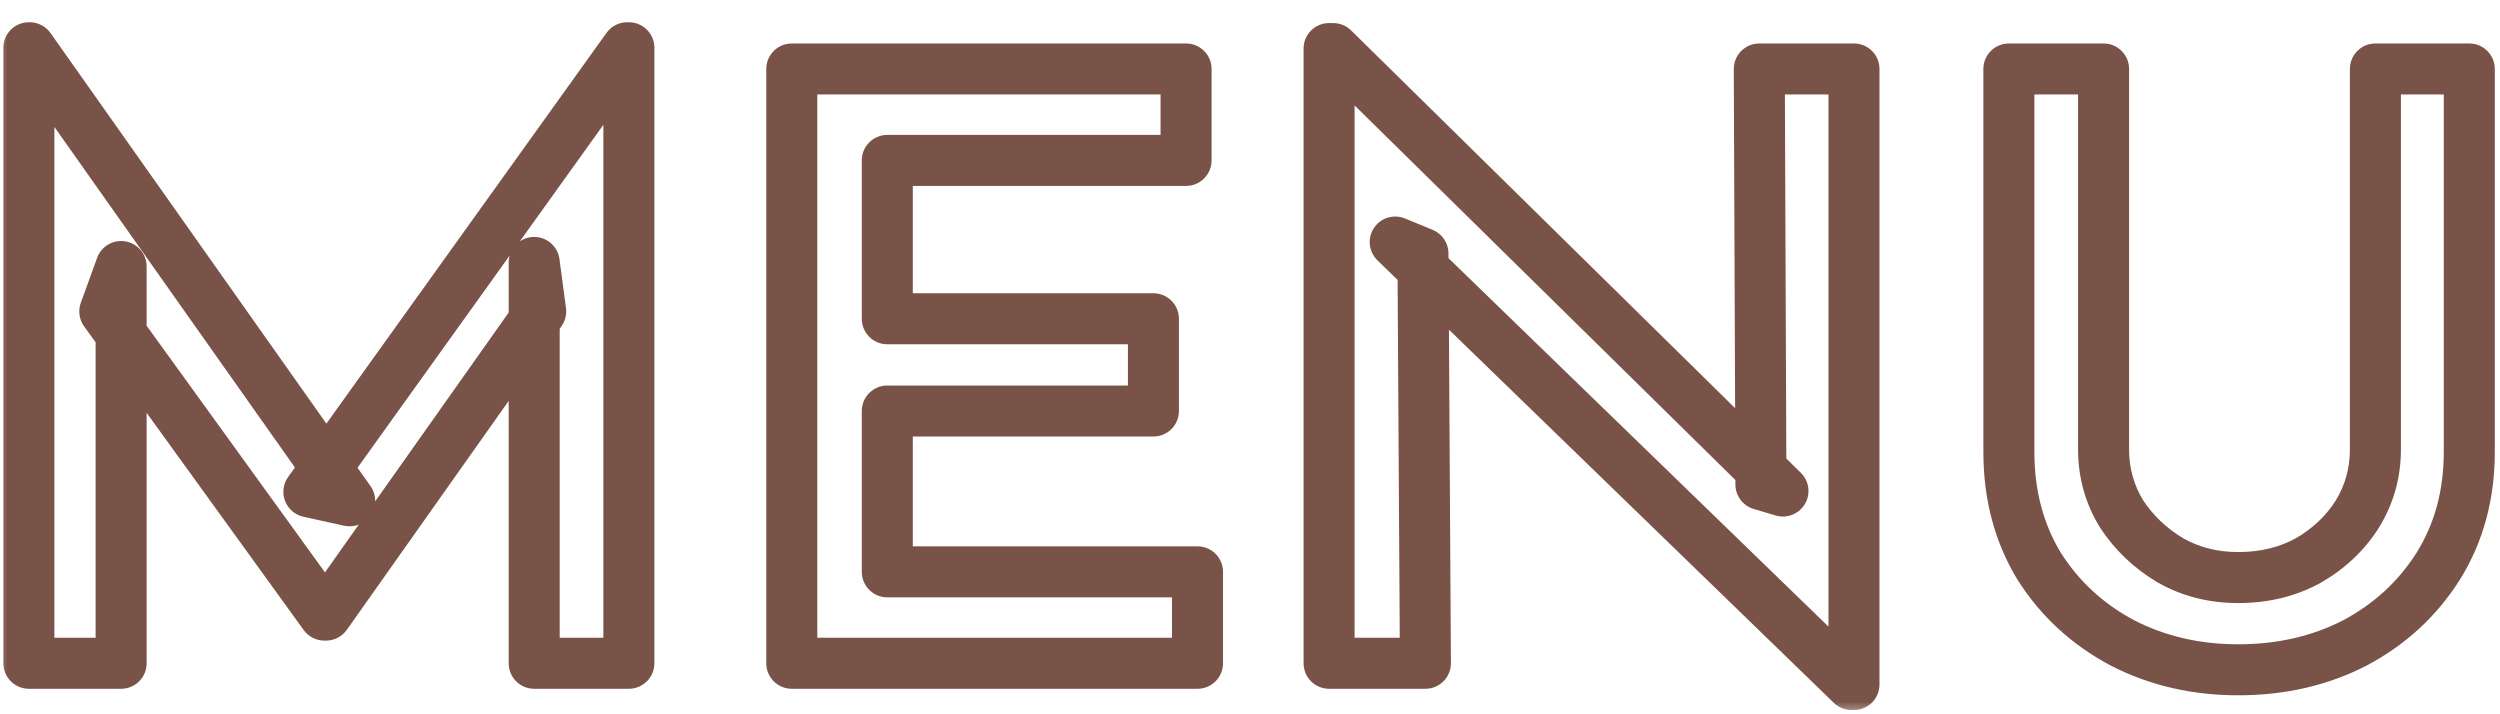
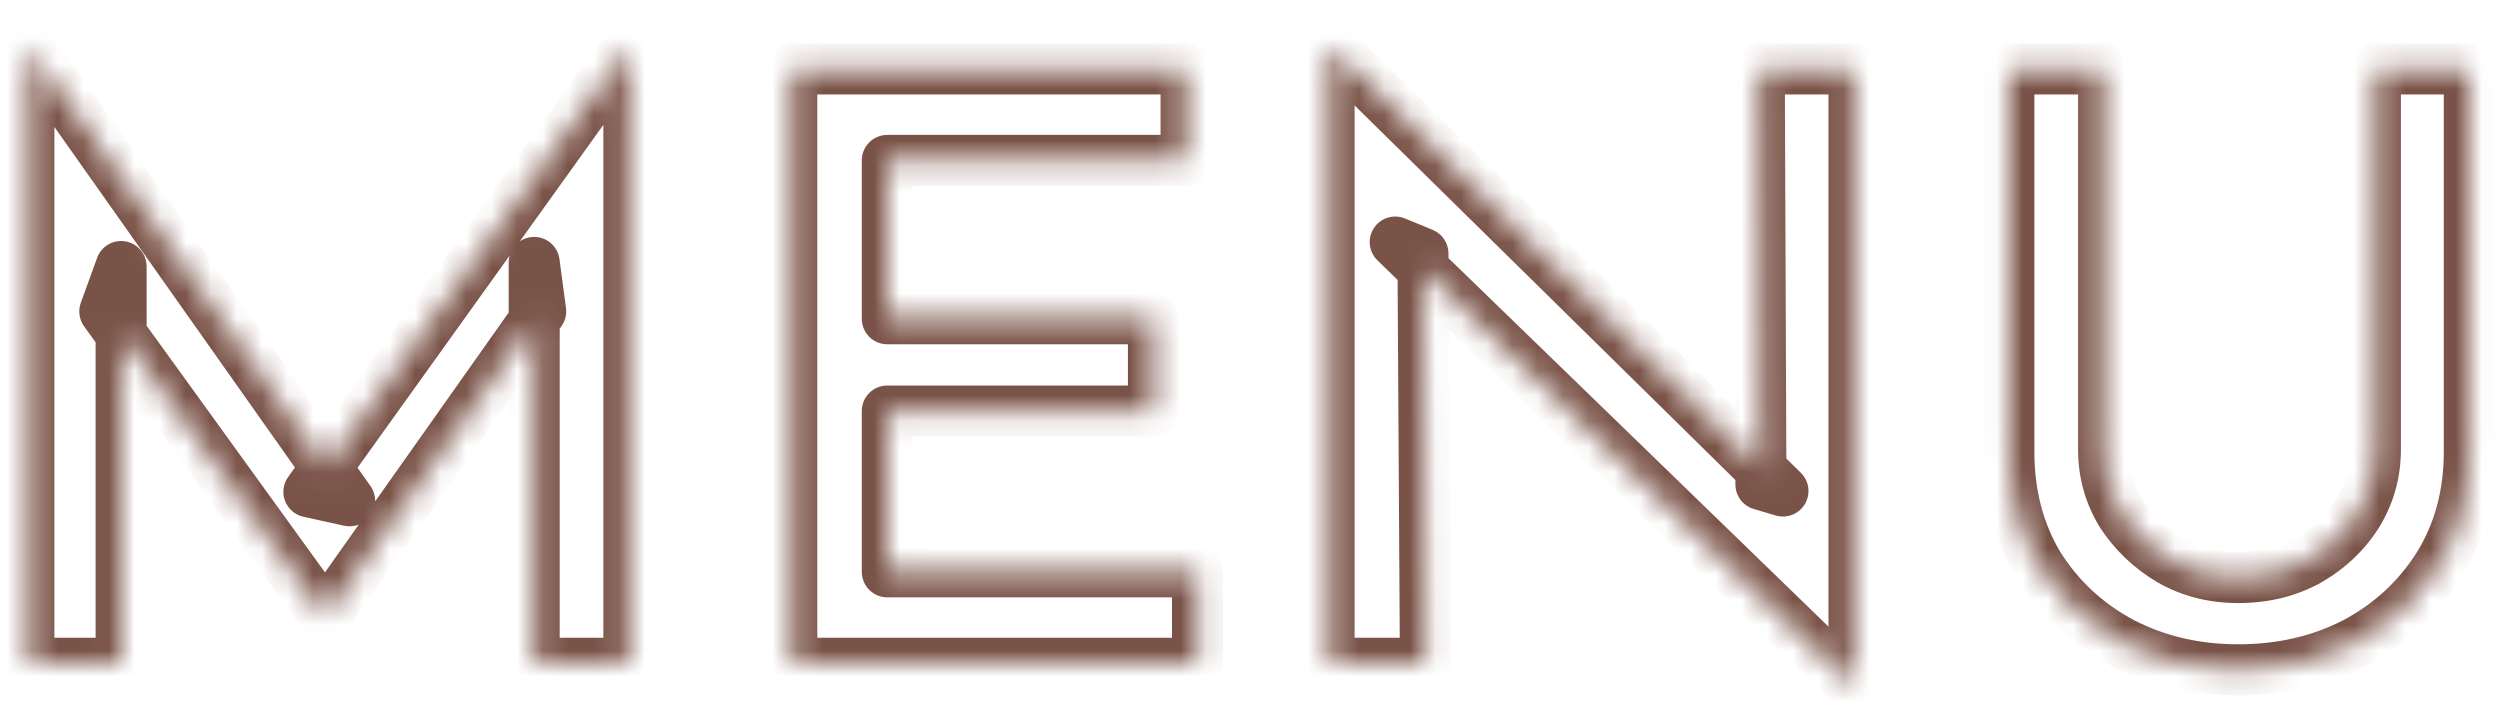
<svg xmlns="http://www.w3.org/2000/svg" width="98" height="28" viewBox="0 0 98 28" fill="none">
  <mask id="path-1-outside-1_64_299" maskUnits="userSpaceOnUse" x="-0.225" y="0" width="99" height="28" fill="black">
-     <rect fill="white" x="-0.225" width="99" height="28" />
    <path d="M1.132 26V1.872H1.164L13.708 19.632L12.108 19.28L24.588 1.872H24.652V26H20.94V10.288L21.196 12.208L12.78 24.112H12.716L4.108 12.208L4.748 10.448V26H1.132ZM31.038 2.704H46.494V6.288H34.782V12.496H45.214V16.112H34.782V22.416H46.942V26H31.038V2.704ZM72.58 26.832L54.692 9.488L55.78 9.936L55.876 26H52.1V1.904H52.26L69.892 19.248L69.028 18.992L68.964 2.704H72.676V26.832H72.58ZM82.46 17.616C82.46 18.533 82.695 19.376 83.164 20.144C83.655 20.891 84.295 21.499 85.084 21.968C85.874 22.416 86.759 22.64 87.74 22.64C88.764 22.64 89.682 22.416 90.492 21.968C91.303 21.499 91.943 20.891 92.412 20.144C92.882 19.376 93.116 18.533 93.116 17.616V2.704H96.796V17.712C96.796 19.397 96.391 20.891 95.58 22.192C94.77 23.472 93.682 24.475 92.316 25.2C90.951 25.904 89.426 26.256 87.74 26.256C86.076 26.256 84.562 25.904 83.196 25.2C81.831 24.475 80.743 23.472 79.932 22.192C79.143 20.891 78.748 19.397 78.748 17.712V2.704H82.46V17.616Z" />
  </mask>
-   <path d="M1.132 26H0.132C0.132 26.552 0.579 27 1.132 27V26ZM1.132 1.872V0.872C0.579 0.872 0.132 1.32 0.132 1.872H1.132ZM1.164 1.872L1.98 1.295C1.793 1.03 1.488 0.872 1.164 0.872V1.872ZM13.708 19.632L13.493 20.609C13.896 20.697 14.312 20.529 14.541 20.185C14.769 19.841 14.763 19.392 14.524 19.055L13.708 19.632ZM12.108 19.28L11.295 18.697C11.099 18.971 11.053 19.324 11.174 19.638C11.294 19.952 11.564 20.184 11.893 20.257L12.108 19.28ZM24.588 1.872V0.872C24.265 0.872 23.963 1.027 23.775 1.289L24.588 1.872ZM24.652 1.872H25.652C25.652 1.32 25.204 0.872 24.652 0.872V1.872ZM24.652 26V27C25.204 27 25.652 26.552 25.652 26H24.652ZM20.94 26H19.94C19.94 26.552 20.387 27 20.94 27V26ZM20.94 10.288L21.931 10.156C21.861 9.634 21.399 9.255 20.873 9.29C20.348 9.325 19.94 9.761 19.94 10.288H20.94ZM21.196 12.208L22.012 12.785C22.158 12.579 22.22 12.326 22.187 12.076L21.196 12.208ZM12.78 24.112V25.112C13.104 25.112 13.409 24.954 13.596 24.689L12.78 24.112ZM12.716 24.112L11.905 24.698C12.093 24.958 12.395 25.112 12.716 25.112V24.112ZM4.108 12.208L3.168 11.866C3.055 12.178 3.103 12.525 3.297 12.794L4.108 12.208ZM4.748 10.448H5.748C5.748 9.963 5.399 9.547 4.921 9.463C4.443 9.379 3.974 9.65 3.808 10.106L4.748 10.448ZM4.748 26V27C5.3 27 5.748 26.552 5.748 26H4.748ZM1.132 26H2.132V1.872H1.132H0.132V26H1.132ZM1.132 1.872V2.872H1.164V1.872V0.872H1.132V1.872ZM1.164 1.872L0.347 2.449L12.891 20.209L13.708 19.632L14.524 19.055L1.98 1.295L1.164 1.872ZM13.708 19.632L13.922 18.655L12.322 18.303L12.108 19.28L11.893 20.257L13.493 20.609L13.708 19.632ZM12.108 19.28L12.92 19.863L25.4 2.455L24.588 1.872L23.775 1.289L11.295 18.697L12.108 19.28ZM24.588 1.872V2.872H24.652V1.872V0.872H24.588V1.872ZM24.652 1.872H23.652V26H24.652H25.652V1.872H24.652ZM24.652 26V25H20.94V26V27H24.652V26ZM20.94 26H21.94V10.288H20.94H19.94V26H20.94ZM20.94 10.288L19.948 10.42L20.204 12.34L21.196 12.208L22.187 12.076L21.931 10.156L20.94 10.288ZM21.196 12.208L20.379 11.631L11.963 23.535L12.78 24.112L13.596 24.689L22.012 12.785L21.196 12.208ZM12.78 24.112V23.112H12.716V24.112V25.112H12.78V24.112ZM12.716 24.112L13.526 23.526L4.918 11.622L4.108 12.208L3.297 12.794L11.905 24.698L12.716 24.112ZM4.108 12.208L5.047 12.55L5.687 10.79L4.748 10.448L3.808 10.106L3.168 11.866L4.108 12.208ZM4.748 10.448H3.748V26H4.748H5.748V10.448H4.748ZM4.748 26V25H1.132V26V27H4.748V26ZM31.038 2.704V1.704C30.486 1.704 30.038 2.152 30.038 2.704H31.038ZM46.494 2.704H47.494C47.494 2.152 47.046 1.704 46.494 1.704V2.704ZM46.494 6.288V7.288C47.046 7.288 47.494 6.84 47.494 6.288H46.494ZM34.782 6.288V5.288C34.23 5.288 33.782 5.736 33.782 6.288H34.782ZM34.782 12.496H33.782C33.782 13.048 34.23 13.496 34.782 13.496V12.496ZM45.214 12.496H46.214C46.214 11.944 45.766 11.496 45.214 11.496V12.496ZM45.214 16.112V17.112C45.766 17.112 46.214 16.664 46.214 16.112H45.214ZM34.782 16.112V15.112C34.23 15.112 33.782 15.56 33.782 16.112H34.782ZM34.782 22.416H33.782C33.782 22.968 34.23 23.416 34.782 23.416V22.416ZM46.942 22.416H47.942C47.942 21.864 47.494 21.416 46.942 21.416V22.416ZM46.942 26V27C47.494 27 47.942 26.552 47.942 26H46.942ZM31.038 26H30.038C30.038 26.552 30.486 27 31.038 27V26ZM31.038 2.704V3.704H46.494V2.704V1.704H31.038V2.704ZM46.494 2.704H45.494V6.288H46.494H47.494V2.704H46.494ZM46.494 6.288V5.288H34.782V6.288V7.288H46.494V6.288ZM34.782 6.288H33.782V12.496H34.782H35.782V6.288H34.782ZM34.782 12.496V13.496H45.214V12.496V11.496H34.782V12.496ZM45.214 12.496H44.214V16.112H45.214H46.214V12.496H45.214ZM45.214 16.112V15.112H34.782V16.112V17.112H45.214V16.112ZM34.782 16.112H33.782V22.416H34.782H35.782V16.112H34.782ZM34.782 22.416V23.416H46.942V22.416V21.416H34.782V22.416ZM46.942 22.416H45.942V26H46.942H47.942V22.416H46.942ZM46.942 26V25H31.038V26V27H46.942V26ZM31.038 26H32.038V2.704H31.038H30.038V26H31.038ZM72.58 26.832L71.884 27.55C72.071 27.731 72.32 27.832 72.58 27.832V26.832ZM54.692 9.488L55.073 8.563C54.63 8.381 54.119 8.539 53.856 8.94C53.593 9.341 53.652 9.872 53.996 10.206L54.692 9.488ZM55.78 9.936L56.78 9.93C56.778 9.527 56.534 9.165 56.161 9.011L55.78 9.936ZM55.876 26V27C56.143 27 56.398 26.894 56.586 26.705C56.773 26.516 56.878 26.26 56.876 25.994L55.876 26ZM52.1 26H51.1C51.1 26.552 51.548 27 52.1 27V26ZM52.1 1.904V0.904C51.548 0.904 51.1 1.352 51.1 1.904H52.1ZM52.26 1.904L52.962 1.191C52.775 1.007 52.523 0.904 52.26 0.904V1.904ZM69.892 19.248L69.608 20.207C70.048 20.337 70.521 20.151 70.754 19.756C70.987 19.36 70.921 18.857 70.594 18.535L69.892 19.248ZM69.028 18.992L68.028 18.996C68.03 19.437 68.321 19.825 68.744 19.951L69.028 18.992ZM68.964 2.704V1.704C68.698 1.704 68.444 1.81 68.256 1.998C68.068 2.187 67.963 2.442 67.964 2.708L68.964 2.704ZM72.676 2.704H73.676C73.676 2.152 73.229 1.704 72.676 1.704V2.704ZM72.676 26.832V27.832C73.229 27.832 73.676 27.384 73.676 26.832H72.676ZM72.58 26.832L73.276 26.114L55.389 8.77L54.692 9.488L53.996 10.206L71.884 27.55L72.58 26.832ZM54.692 9.488L54.312 10.413L55.4 10.861L55.78 9.936L56.161 9.011L55.073 8.563L54.692 9.488ZM55.78 9.936L54.78 9.942L54.876 26.006L55.876 26L56.876 25.994L56.78 9.93L55.78 9.936ZM55.876 26V25H52.1V26V27H55.876V26ZM52.1 26H53.1V1.904H52.1H51.1V26H52.1ZM52.1 1.904V2.904H52.26V1.904V0.904H52.1V1.904ZM52.26 1.904L51.559 2.617L69.191 19.961L69.892 19.248L70.594 18.535L52.962 1.191L52.26 1.904ZM69.892 19.248L70.177 18.289L69.312 18.033L69.028 18.992L68.744 19.951L69.608 20.207L69.892 19.248ZM69.028 18.992L70.028 18.988L69.964 2.7L68.964 2.704L67.964 2.708L68.028 18.996L69.028 18.992ZM68.964 2.704V3.704H72.676V2.704V1.704H68.964V2.704ZM72.676 2.704H71.676V26.832H72.676H73.676V2.704H72.676ZM72.676 26.832V25.832H72.58V26.832V27.832H72.676V26.832ZM83.164 20.144L82.311 20.665C82.317 20.675 82.323 20.684 82.329 20.693L83.164 20.144ZM85.084 21.968L84.573 22.828C84.579 22.831 84.585 22.834 84.591 22.838L85.084 21.968ZM90.492 21.968L90.976 22.843C90.982 22.84 90.988 22.837 90.993 22.833L90.492 21.968ZM92.412 20.144L93.259 20.676L93.266 20.665L92.412 20.144ZM93.116 2.704V1.704C92.564 1.704 92.116 2.152 92.116 2.704H93.116ZM96.796 2.704H97.796C97.796 2.152 97.349 1.704 96.796 1.704V2.704ZM95.58 22.192L96.425 22.727L96.429 22.721L95.58 22.192ZM92.316 25.2L92.775 26.089L92.785 26.083L92.316 25.2ZM83.196 25.2L82.727 26.083L82.738 26.089L83.196 25.2ZM79.932 22.192L79.077 22.711C79.081 22.716 79.084 22.722 79.088 22.727L79.932 22.192ZM78.748 2.704V1.704C78.196 1.704 77.748 2.152 77.748 2.704H78.748ZM82.46 2.704H83.46C83.46 2.152 83.013 1.704 82.46 1.704V2.704ZM82.46 17.616H81.46C81.46 18.714 81.744 19.737 82.311 20.665L83.164 20.144L84.018 19.622C83.646 19.015 83.46 18.353 83.46 17.616H82.46ZM83.164 20.144L82.329 20.693C82.905 21.57 83.657 22.283 84.573 22.828L85.084 21.968L85.596 21.108C84.933 20.714 84.405 20.211 84 19.595L83.164 20.144ZM85.084 21.968L84.591 22.838C85.543 23.378 86.6 23.64 87.74 23.64V22.64V21.64C86.918 21.64 86.205 21.454 85.578 21.098L85.084 21.968ZM87.74 22.64V23.64C88.915 23.64 90.002 23.381 90.976 22.843L90.492 21.968L90.009 21.093C89.361 21.451 88.614 21.64 87.74 21.64V22.64ZM90.492 21.968L90.993 22.833C91.936 22.288 92.698 21.569 93.259 20.676L92.412 20.144L91.566 19.612C91.188 20.212 90.671 20.709 89.991 21.103L90.492 21.968ZM92.412 20.144L93.266 20.665C93.833 19.737 94.116 18.714 94.116 17.616H93.116H92.116C92.116 18.353 91.931 19.015 91.559 19.622L92.412 20.144ZM93.116 17.616H94.116V2.704H93.116H92.116V17.616H93.116ZM93.116 2.704V3.704H96.796V2.704V1.704H93.116V2.704ZM96.796 2.704H95.796V17.712H96.796H97.796V2.704H96.796ZM96.796 17.712H95.796C95.796 19.23 95.434 20.536 94.732 21.663L95.58 22.192L96.429 22.721C97.348 21.245 97.796 19.565 97.796 17.712H96.796ZM95.58 22.192L94.736 21.657C94.02 22.787 93.062 23.671 91.847 24.317L92.316 25.2L92.785 26.083C94.301 25.278 95.52 24.157 96.425 22.727L95.58 22.192ZM92.316 25.2L91.858 24.311C90.648 24.935 89.282 25.256 87.74 25.256V26.256V27.256C89.569 27.256 91.254 26.873 92.775 26.089L92.316 25.2ZM87.74 26.256V25.256C86.222 25.256 84.867 24.936 83.655 24.311L83.196 25.2L82.738 26.089C84.257 26.872 85.93 27.256 87.74 27.256V26.256ZM83.196 25.2L83.665 24.317C82.45 23.671 81.493 22.787 80.777 21.657L79.932 22.192L79.088 22.727C79.993 24.157 81.212 25.278 82.727 26.083L83.196 25.2ZM79.932 22.192L80.787 21.673C80.103 20.545 79.748 19.235 79.748 17.712H78.748H77.748C77.748 19.56 78.183 21.236 79.077 22.711L79.932 22.192ZM78.748 17.712H79.748V2.704H78.748H77.748V17.712H78.748ZM78.748 2.704V3.704H82.46V2.704V1.704H78.748V2.704ZM82.46 2.704H81.46V17.616H82.46H83.46V2.704H82.46Z" fill="#7A5348" mask="url(#path-1-outside-1_64_299)" />
+   <path d="M1.132 26H0.132C0.132 26.552 0.579 27 1.132 27V26ZM1.132 1.872V0.872C0.579 0.872 0.132 1.32 0.132 1.872H1.132ZM1.164 1.872L1.98 1.295C1.793 1.03 1.488 0.872 1.164 0.872V1.872ZM13.708 19.632L13.493 20.609C13.896 20.697 14.312 20.529 14.541 20.185C14.769 19.841 14.763 19.392 14.524 19.055L13.708 19.632ZM12.108 19.28L11.295 18.697C11.099 18.971 11.053 19.324 11.174 19.638C11.294 19.952 11.564 20.184 11.893 20.257L12.108 19.28ZM24.588 1.872V0.872C24.265 0.872 23.963 1.027 23.775 1.289L24.588 1.872ZM24.652 1.872H25.652C25.652 1.32 25.204 0.872 24.652 0.872V1.872ZM24.652 26V27C25.204 27 25.652 26.552 25.652 26H24.652ZM20.94 26H19.94C19.94 26.552 20.387 27 20.94 27V26ZM20.94 10.288L21.931 10.156C21.861 9.634 21.399 9.255 20.873 9.29C20.348 9.325 19.94 9.761 19.94 10.288H20.94ZM21.196 12.208L22.012 12.785C22.158 12.579 22.22 12.326 22.187 12.076L21.196 12.208ZM12.78 24.112V25.112C13.104 25.112 13.409 24.954 13.596 24.689L12.78 24.112ZM12.716 24.112L11.905 24.698C12.093 24.958 12.395 25.112 12.716 25.112V24.112ZM4.108 12.208L3.168 11.866C3.055 12.178 3.103 12.525 3.297 12.794L4.108 12.208ZM4.748 10.448H5.748C5.748 9.963 5.399 9.547 4.921 9.463C4.443 9.379 3.974 9.65 3.808 10.106L4.748 10.448ZM4.748 26V27C5.3 27 5.748 26.552 5.748 26H4.748ZM1.132 26H2.132V1.872H1.132H0.132V26H1.132ZM1.132 1.872V2.872H1.164V1.872V0.872H1.132V1.872ZM1.164 1.872L0.347 2.449L12.891 20.209L13.708 19.632L14.524 19.055L1.98 1.295L1.164 1.872ZM13.708 19.632L13.922 18.655L12.322 18.303L12.108 19.28L11.893 20.257L13.493 20.609L13.708 19.632ZM12.108 19.28L12.92 19.863L25.4 2.455L24.588 1.872L23.775 1.289L11.295 18.697L12.108 19.28ZM24.588 1.872V2.872H24.652V1.872V0.872H24.588V1.872ZM24.652 1.872H23.652V26H24.652H25.652V1.872H24.652ZM24.652 26V25H20.94V26V27H24.652V26ZM20.94 26H21.94V10.288H20.94H19.94V26H20.94ZM20.94 10.288L19.948 10.42L20.204 12.34L21.196 12.208L22.187 12.076L21.931 10.156L20.94 10.288ZM21.196 12.208L20.379 11.631L11.963 23.535L12.78 24.112L13.596 24.689L22.012 12.785L21.196 12.208ZM12.78 24.112V23.112H12.716V24.112V25.112H12.78V24.112ZM12.716 24.112L13.526 23.526L4.918 11.622L4.108 12.208L3.297 12.794L11.905 24.698L12.716 24.112ZM4.108 12.208L5.047 12.55L5.687 10.79L4.748 10.448L3.808 10.106L3.168 11.866L4.108 12.208ZM4.748 10.448H3.748V26H4.748H5.748V10.448H4.748ZM4.748 26V25H1.132V26V27H4.748V26ZM31.038 2.704V1.704C30.486 1.704 30.038 2.152 30.038 2.704H31.038ZM46.494 2.704H47.494C47.494 2.152 47.046 1.704 46.494 1.704V2.704ZM46.494 6.288V7.288C47.046 7.288 47.494 6.84 47.494 6.288H46.494ZM34.782 6.288V5.288C34.23 5.288 33.782 5.736 33.782 6.288H34.782ZM34.782 12.496H33.782C33.782 13.048 34.23 13.496 34.782 13.496V12.496ZM45.214 12.496H46.214C46.214 11.944 45.766 11.496 45.214 11.496V12.496ZM45.214 16.112V17.112C45.766 17.112 46.214 16.664 46.214 16.112H45.214ZM34.782 16.112V15.112C34.23 15.112 33.782 15.56 33.782 16.112H34.782ZM34.782 22.416H33.782C33.782 22.968 34.23 23.416 34.782 23.416V22.416ZM46.942 22.416H47.942C47.942 21.864 47.494 21.416 46.942 21.416V22.416ZM46.942 26V27C47.494 27 47.942 26.552 47.942 26H46.942ZM31.038 26H30.038C30.038 26.552 30.486 27 31.038 27V26ZM31.038 2.704V3.704H46.494V2.704V1.704H31.038V2.704ZM46.494 2.704H45.494V6.288H46.494H47.494V2.704H46.494ZM46.494 6.288V5.288H34.782V6.288V7.288H46.494V6.288ZM34.782 6.288H33.782V12.496H34.782H35.782V6.288H34.782ZM34.782 12.496V13.496H45.214V12.496V11.496H34.782V12.496ZM45.214 12.496H44.214V16.112H45.214H46.214V12.496H45.214ZM45.214 16.112V15.112H34.782V16.112V17.112H45.214V16.112ZM34.782 16.112H33.782V22.416H34.782H35.782V16.112H34.782ZM34.782 22.416V23.416H46.942V22.416V21.416H34.782V22.416ZM46.942 22.416H45.942V26H46.942H47.942V22.416H46.942ZM46.942 26V25H31.038V26V27H46.942V26ZM31.038 26H32.038V2.704H31.038H30.038V26H31.038ZM72.58 26.832L71.884 27.55C72.071 27.731 72.32 27.832 72.58 27.832V26.832ZM54.692 9.488L55.073 8.563C54.63 8.381 54.119 8.539 53.856 8.94C53.593 9.341 53.652 9.872 53.996 10.206L54.692 9.488ZM55.78 9.936L56.78 9.93C56.778 9.527 56.534 9.165 56.161 9.011L55.78 9.936ZM55.876 26V27C56.143 27 56.398 26.894 56.586 26.705C56.773 26.516 56.878 26.26 56.876 25.994L55.876 26ZM52.1 26H51.1C51.1 26.552 51.548 27 52.1 27V26ZM52.1 1.904V0.904C51.548 0.904 51.1 1.352 51.1 1.904H52.1ZM52.26 1.904L52.962 1.191C52.775 1.007 52.523 0.904 52.26 0.904V1.904ZM69.892 19.248L69.608 20.207C70.048 20.337 70.521 20.151 70.754 19.756C70.987 19.36 70.921 18.857 70.594 18.535L69.892 19.248ZM69.028 18.992L68.028 18.996C68.03 19.437 68.321 19.825 68.744 19.951L69.028 18.992ZM68.964 2.704V1.704C68.698 1.704 68.444 1.81 68.256 1.998C68.068 2.187 67.963 2.442 67.964 2.708L68.964 2.704ZM72.676 2.704H73.676C73.676 2.152 73.229 1.704 72.676 1.704V2.704ZM72.676 26.832V27.832C73.229 27.832 73.676 27.384 73.676 26.832H72.676ZM72.58 26.832L73.276 26.114L55.389 8.77L54.692 9.488L53.996 10.206L71.884 27.55L72.58 26.832ZM54.692 9.488L54.312 10.413L55.4 10.861L55.78 9.936L56.161 9.011L55.073 8.563L54.692 9.488ZM55.78 9.936L54.78 9.942L54.876 26.006L55.876 26L56.876 25.994L56.78 9.93L55.78 9.936ZM55.876 26V25H52.1V26V27H55.876V26ZM52.1 26H53.1V1.904H52.1H51.1V26H52.1ZM52.1 1.904V2.904H52.26V1.904V0.904H52.1V1.904ZM52.26 1.904L51.559 2.617L69.191 19.961L69.892 19.248L70.594 18.535L52.962 1.191L52.26 1.904ZM69.892 19.248L70.177 18.289L69.312 18.033L69.028 18.992L68.744 19.951L69.608 20.207L69.892 19.248ZM69.028 18.992L70.028 18.988L69.964 2.7L68.964 2.704L67.964 2.708L68.028 18.996L69.028 18.992ZM68.964 2.704V3.704H72.676V2.704V1.704H68.964V2.704ZM72.676 2.704H71.676V26.832H72.676H73.676V2.704H72.676ZM72.676 26.832V25.832H72.58V26.832V27.832H72.676V26.832ZM83.164 20.144L82.311 20.665C82.317 20.675 82.323 20.684 82.329 20.693L83.164 20.144ZM85.084 21.968L84.573 22.828C84.579 22.831 84.585 22.834 84.591 22.838L85.084 21.968ZM90.492 21.968L90.976 22.843C90.982 22.84 90.988 22.837 90.993 22.833L90.492 21.968ZM92.412 20.144L93.259 20.676L93.266 20.665L92.412 20.144ZM93.116 2.704V1.704C92.564 1.704 92.116 2.152 92.116 2.704H93.116ZM96.796 2.704H97.796C97.796 2.152 97.349 1.704 96.796 1.704V2.704ZM95.58 22.192L96.425 22.727L96.429 22.721L95.58 22.192ZM92.316 25.2L92.775 26.089L92.785 26.083L92.316 25.2ZM83.196 25.2L82.727 26.083L82.738 26.089ZM79.932 22.192L79.077 22.711C79.081 22.716 79.084 22.722 79.088 22.727L79.932 22.192ZM78.748 2.704V1.704C78.196 1.704 77.748 2.152 77.748 2.704H78.748ZM82.46 2.704H83.46C83.46 2.152 83.013 1.704 82.46 1.704V2.704ZM82.46 17.616H81.46C81.46 18.714 81.744 19.737 82.311 20.665L83.164 20.144L84.018 19.622C83.646 19.015 83.46 18.353 83.46 17.616H82.46ZM83.164 20.144L82.329 20.693C82.905 21.57 83.657 22.283 84.573 22.828L85.084 21.968L85.596 21.108C84.933 20.714 84.405 20.211 84 19.595L83.164 20.144ZM85.084 21.968L84.591 22.838C85.543 23.378 86.6 23.64 87.74 23.64V22.64V21.64C86.918 21.64 86.205 21.454 85.578 21.098L85.084 21.968ZM87.74 22.64V23.64C88.915 23.64 90.002 23.381 90.976 22.843L90.492 21.968L90.009 21.093C89.361 21.451 88.614 21.64 87.74 21.64V22.64ZM90.492 21.968L90.993 22.833C91.936 22.288 92.698 21.569 93.259 20.676L92.412 20.144L91.566 19.612C91.188 20.212 90.671 20.709 89.991 21.103L90.492 21.968ZM92.412 20.144L93.266 20.665C93.833 19.737 94.116 18.714 94.116 17.616H93.116H92.116C92.116 18.353 91.931 19.015 91.559 19.622L92.412 20.144ZM93.116 17.616H94.116V2.704H93.116H92.116V17.616H93.116ZM93.116 2.704V3.704H96.796V2.704V1.704H93.116V2.704ZM96.796 2.704H95.796V17.712H96.796H97.796V2.704H96.796ZM96.796 17.712H95.796C95.796 19.23 95.434 20.536 94.732 21.663L95.58 22.192L96.429 22.721C97.348 21.245 97.796 19.565 97.796 17.712H96.796ZM95.58 22.192L94.736 21.657C94.02 22.787 93.062 23.671 91.847 24.317L92.316 25.2L92.785 26.083C94.301 25.278 95.52 24.157 96.425 22.727L95.58 22.192ZM92.316 25.2L91.858 24.311C90.648 24.935 89.282 25.256 87.74 25.256V26.256V27.256C89.569 27.256 91.254 26.873 92.775 26.089L92.316 25.2ZM87.74 26.256V25.256C86.222 25.256 84.867 24.936 83.655 24.311L83.196 25.2L82.738 26.089C84.257 26.872 85.93 27.256 87.74 27.256V26.256ZM83.196 25.2L83.665 24.317C82.45 23.671 81.493 22.787 80.777 21.657L79.932 22.192L79.088 22.727C79.993 24.157 81.212 25.278 82.727 26.083L83.196 25.2ZM79.932 22.192L80.787 21.673C80.103 20.545 79.748 19.235 79.748 17.712H78.748H77.748C77.748 19.56 78.183 21.236 79.077 22.711L79.932 22.192ZM78.748 17.712H79.748V2.704H78.748H77.748V17.712H78.748ZM78.748 2.704V3.704H82.46V2.704V1.704H78.748V2.704ZM82.46 2.704H81.46V17.616H82.46H83.46V2.704H82.46Z" fill="#7A5348" mask="url(#path-1-outside-1_64_299)" />
</svg>